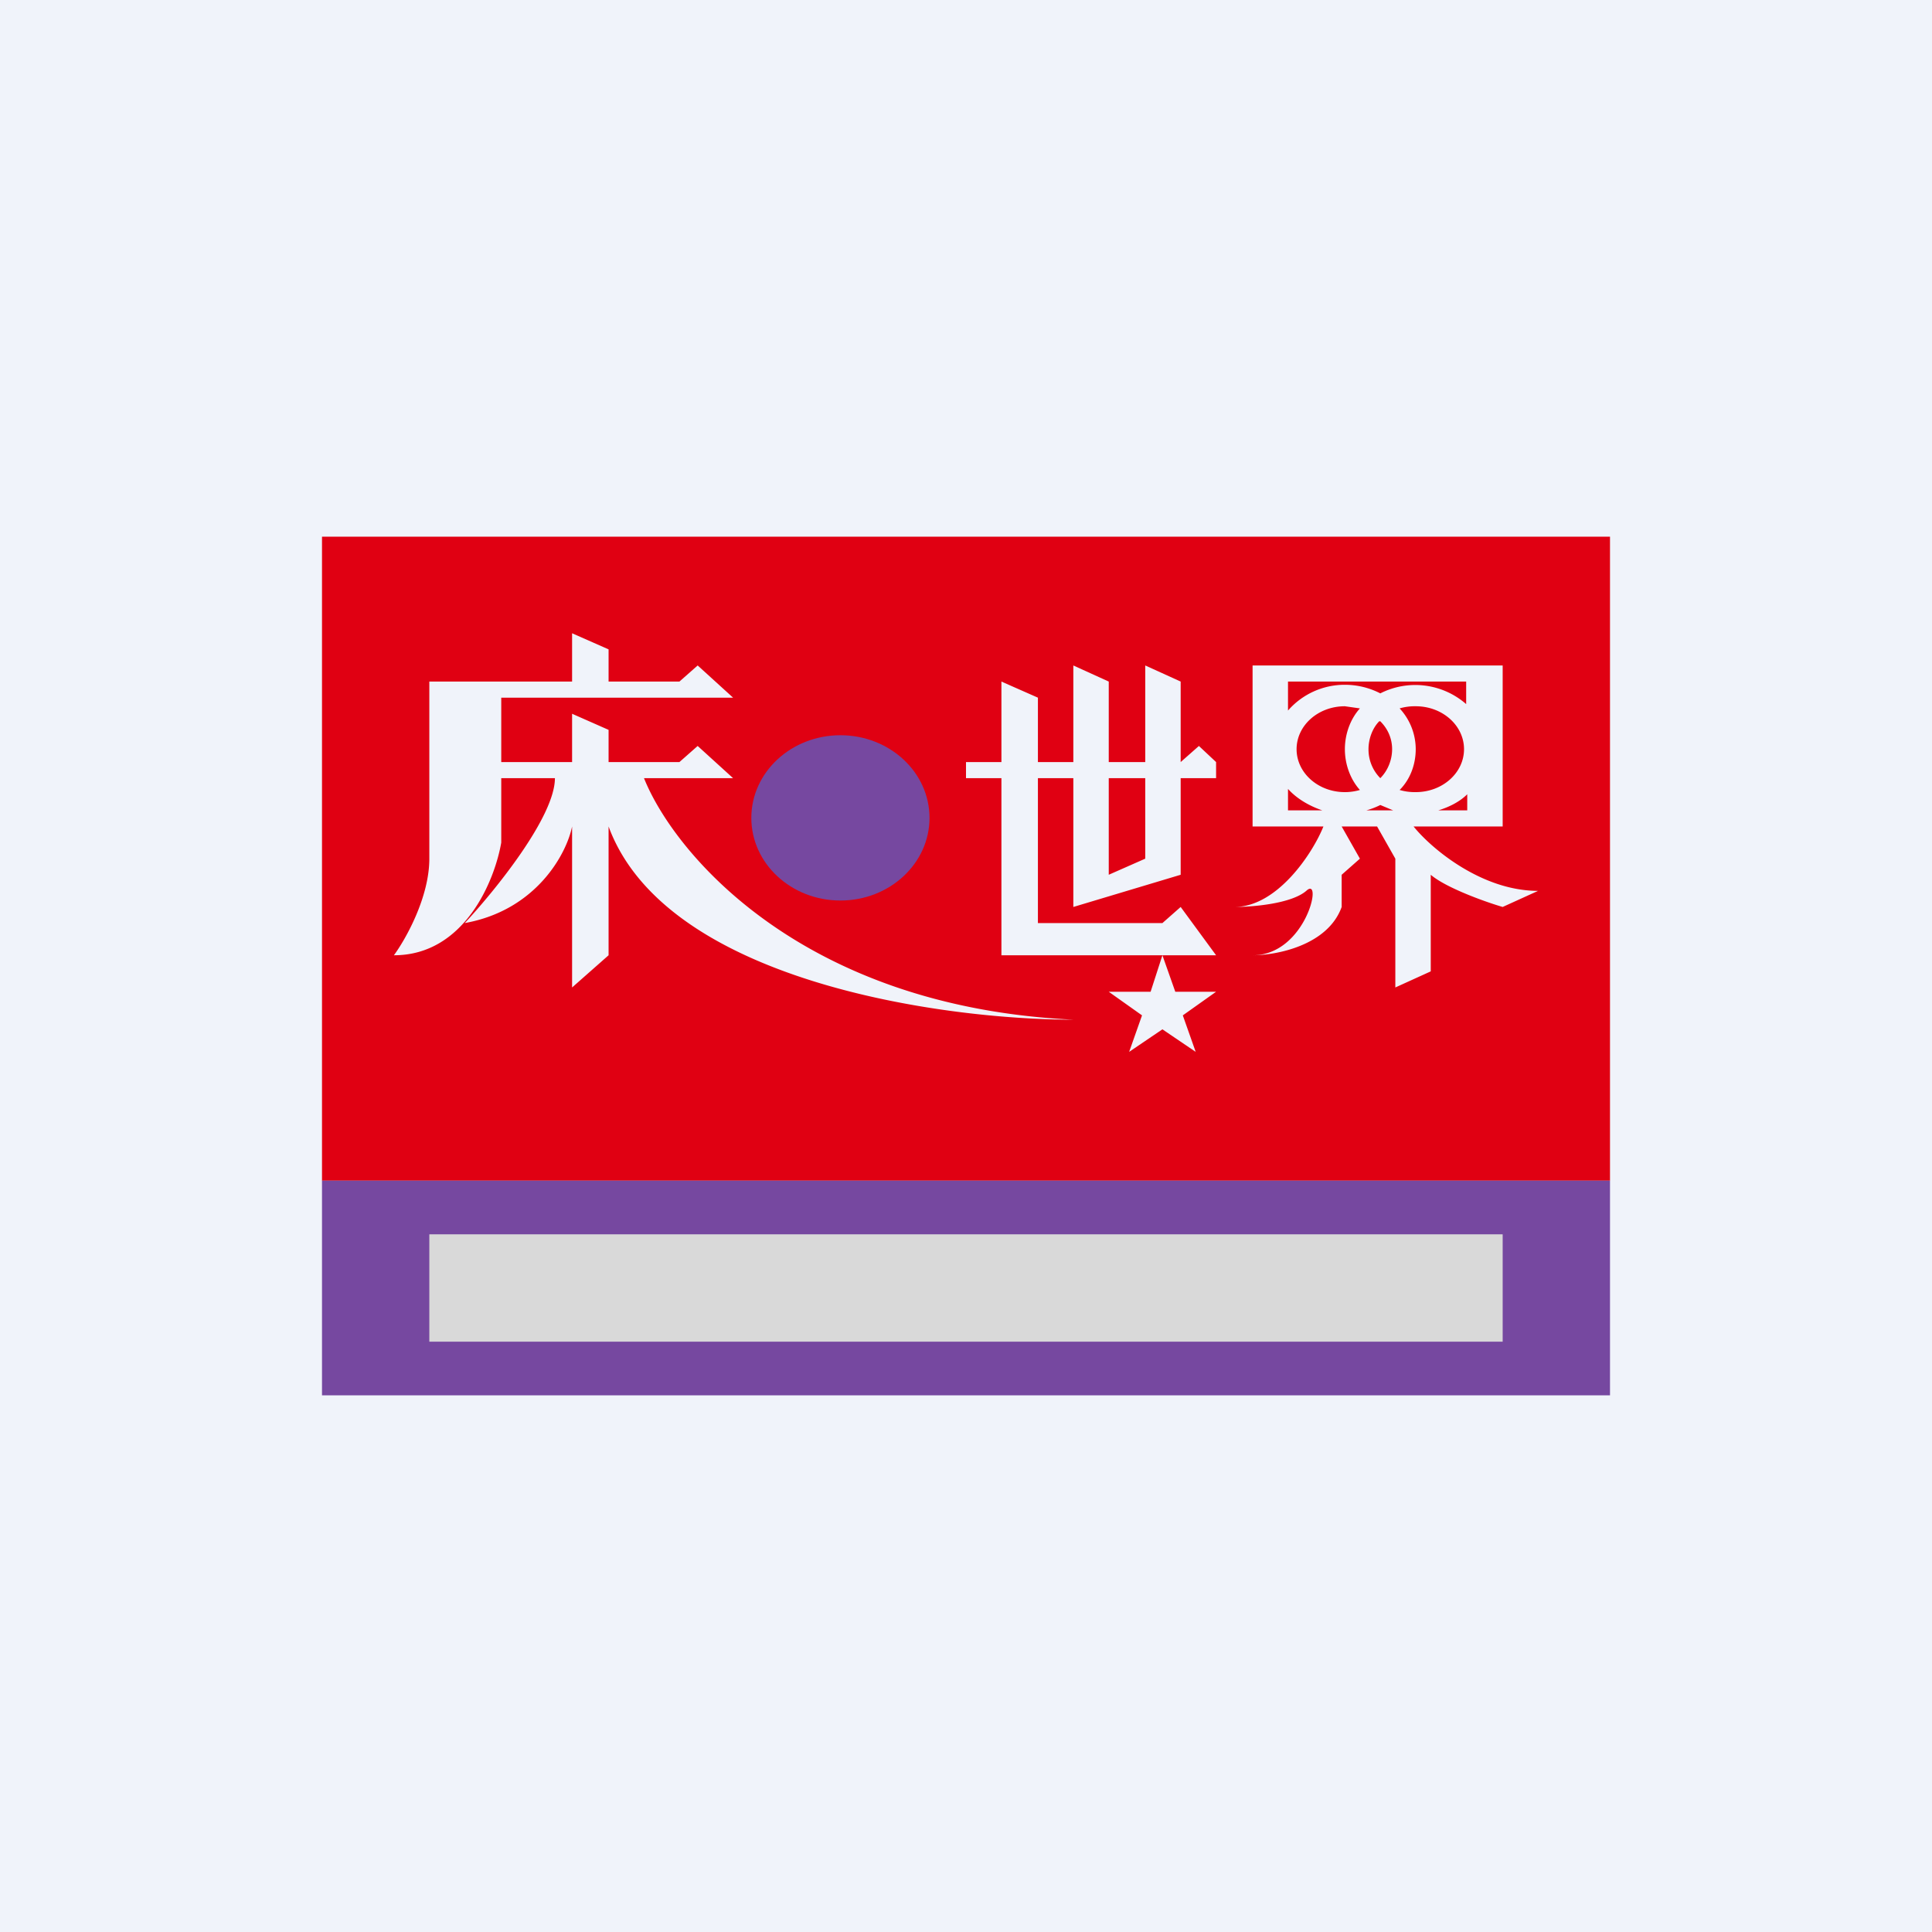
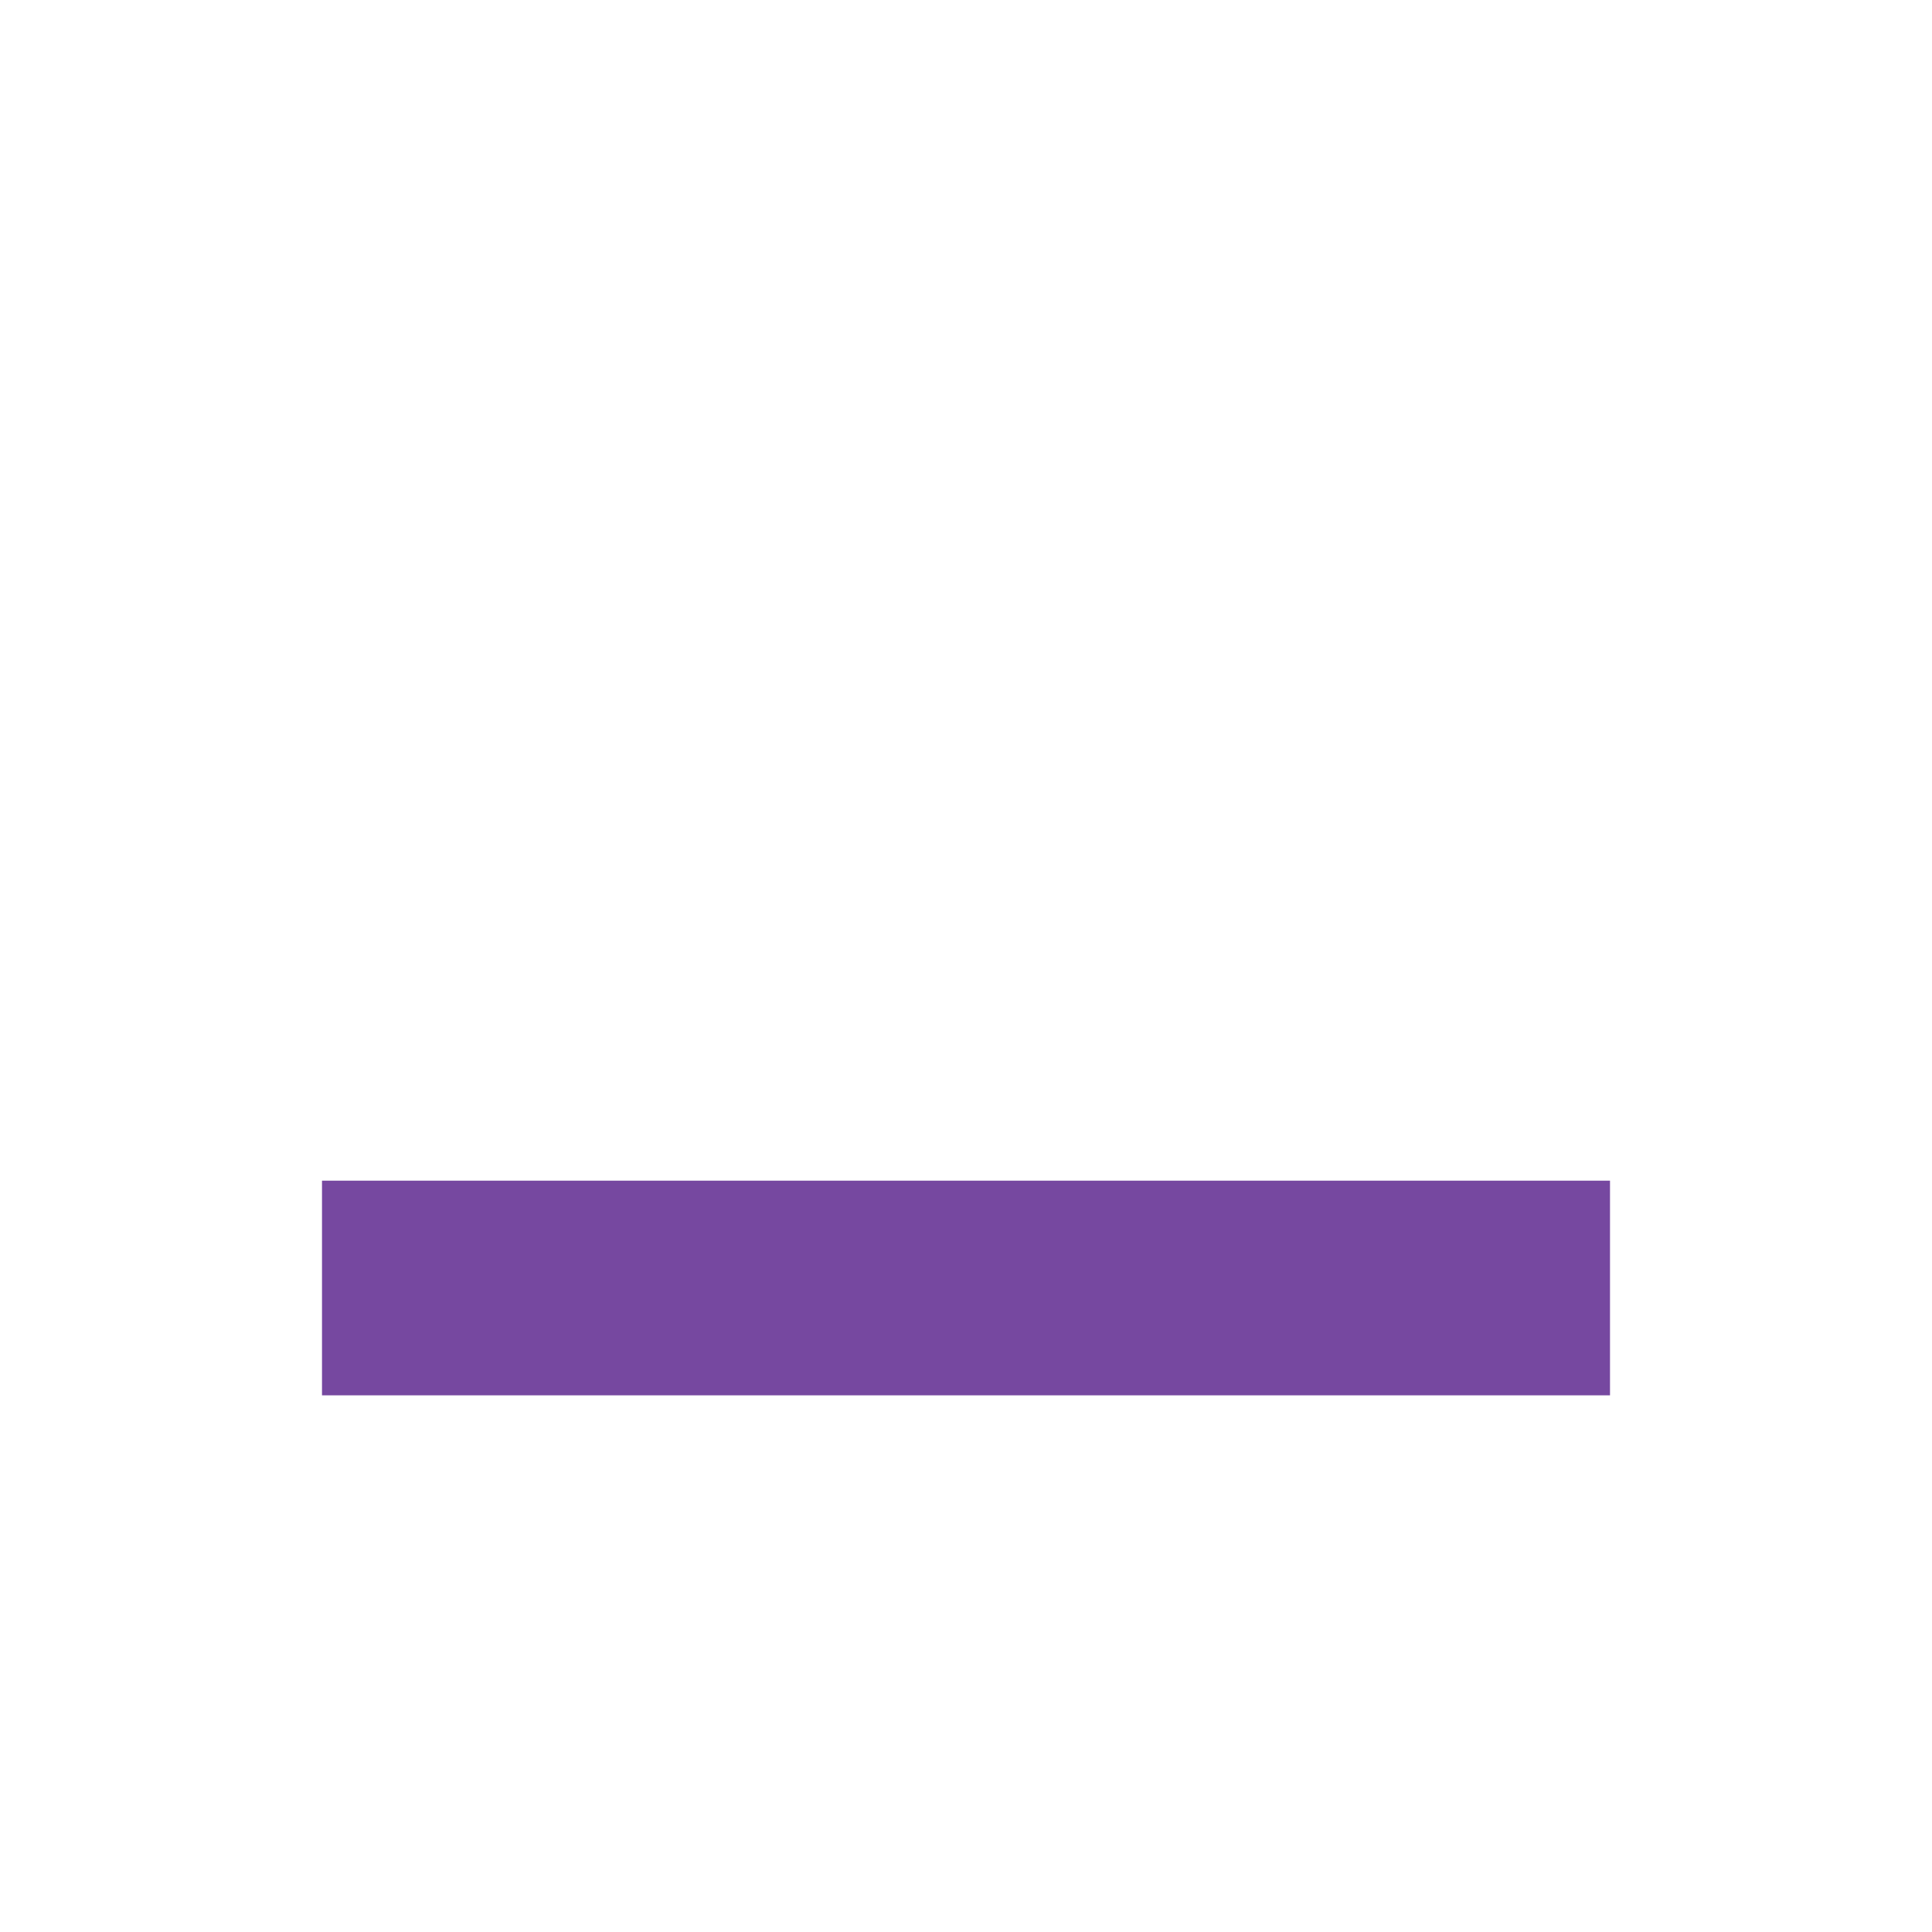
<svg xmlns="http://www.w3.org/2000/svg" width="18" height="18" viewBox="0 0 18 18">
-   <path fill="#F0F3FA" d="M0 0h18v18H0z" />
-   <path d="M15 11H3V5h12v6Zm-4.28-1.76h-.39l.31.22-.12.34.31-.21.31.21-.12-.34.31-.22h-.38l-.12-.34-.11.34ZM5.33 6.35H4V8c0 .36-.22.75-.33.9.66 0 .94-.7 1-1.05v-.6h.5c0 .36-.56 1.05-.84 1.35.67-.12.95-.65 1-.9v1.5l.34-.3V7.7C6.2 9.14 8.77 9.5 10 9.5c-2.53-.12-3.72-1.55-4-2.25h.83l-.33-.3-.17.15h-.66v-.3l-.34-.15v.45h-.66v-.6h2.16l-.33-.3-.17.15h-.66v-.3l-.34-.15v.45Zm6.34-.15v1.5h.66c-.1.25-.43.75-.83.75.17 0 .53-.03.67-.15.16-.15 0 .6-.5.6.22 0 .7-.09.83-.45v-.3l.17-.15-.17-.3h.33L13 8v1.2l.33-.15v-.9c.14.12.5.25.67.3l.33-.15c-.53 0-1-.4-1.16-.6H14V6.2h-2.33Zm-1 .9h-.34v-.75L10 6.2v.9h-.33v-.6l-.34-.15v.75H9v.15h.33V8.9h2L11 8.45l-.17.15H9.67V7.25H10v1.2l1-.3v-.9h.33V7.1l-.16-.15-.17.15v-.75l-.33-.15v.9Zm0 .15V8l-.34.15v-.9h.34Zm1.33.1c.08.09.2.16.32.2H12v-.2Zm.98.2h-.25a.72.72 0 0 0 .13-.05l.12.05Zm.69 0h-.27c.1-.03.2-.08.27-.15v.15Zm-1.14-.97.14.02c-.09.1-.14.24-.14.38s.05.28.14.38a.5.5 0 0 1-.14.02c-.25 0-.45-.18-.45-.4 0-.22.2-.4.45-.4Zm.66 0c.25 0 .45.18.45.4 0 .22-.2.4-.45.4a.5.5 0 0 1-.15-.02c.1-.1.15-.24.15-.38a.56.56 0 0 0-.15-.38.5.5 0 0 1 .15-.02Zm-.33.14c.07.07.11.16.11.26s-.04.2-.11.27a.38.38 0 0 1-.11-.27c0-.1.04-.2.1-.26Zm.8-.37v.21a.72.72 0 0 0-.8-.1.72.72 0 0 0-.33-.08.7.7 0 0 0-.53.24v-.27h1.67Z" fill="#E00012" />
  <path fill="#7648A0" d="M3 11h12v2H3z" />
-   <ellipse cx="7.83" cy="7.62" rx=".83" ry=".77" fill="#7648A0" />
-   <path d="M4 11.5h10v1H4v-1Z" fill="#D9D9D9" />
</svg>